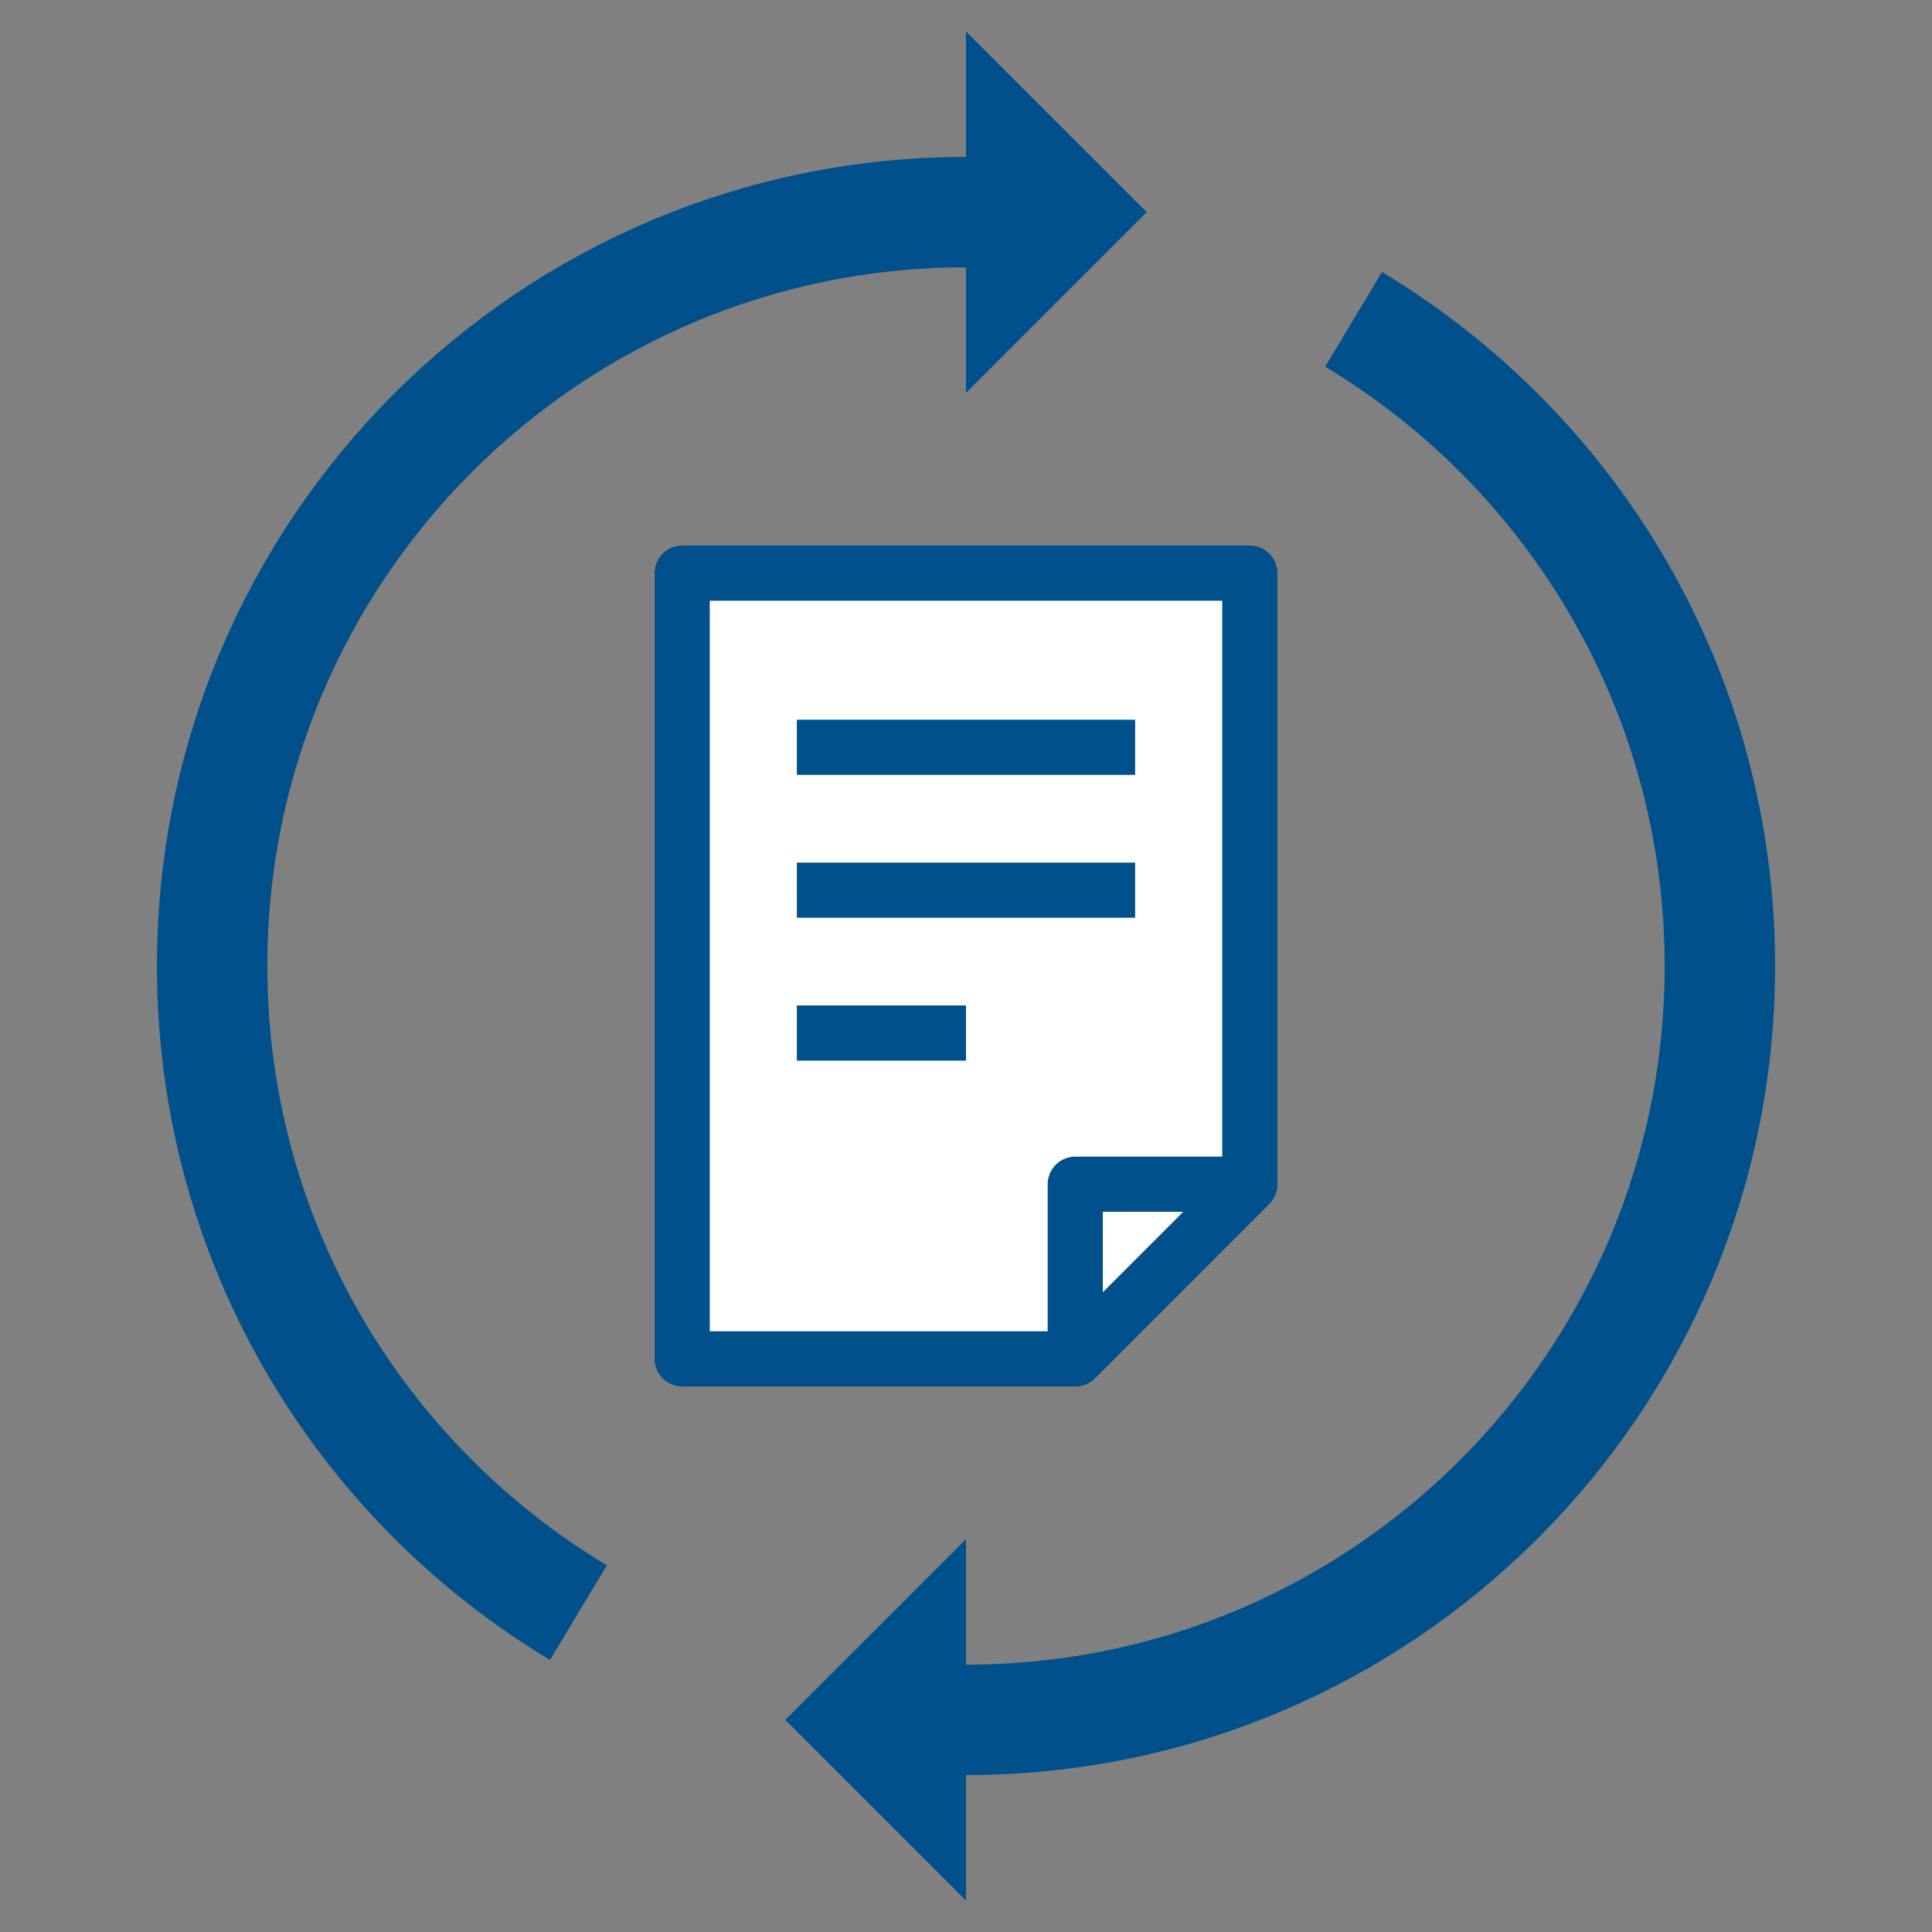
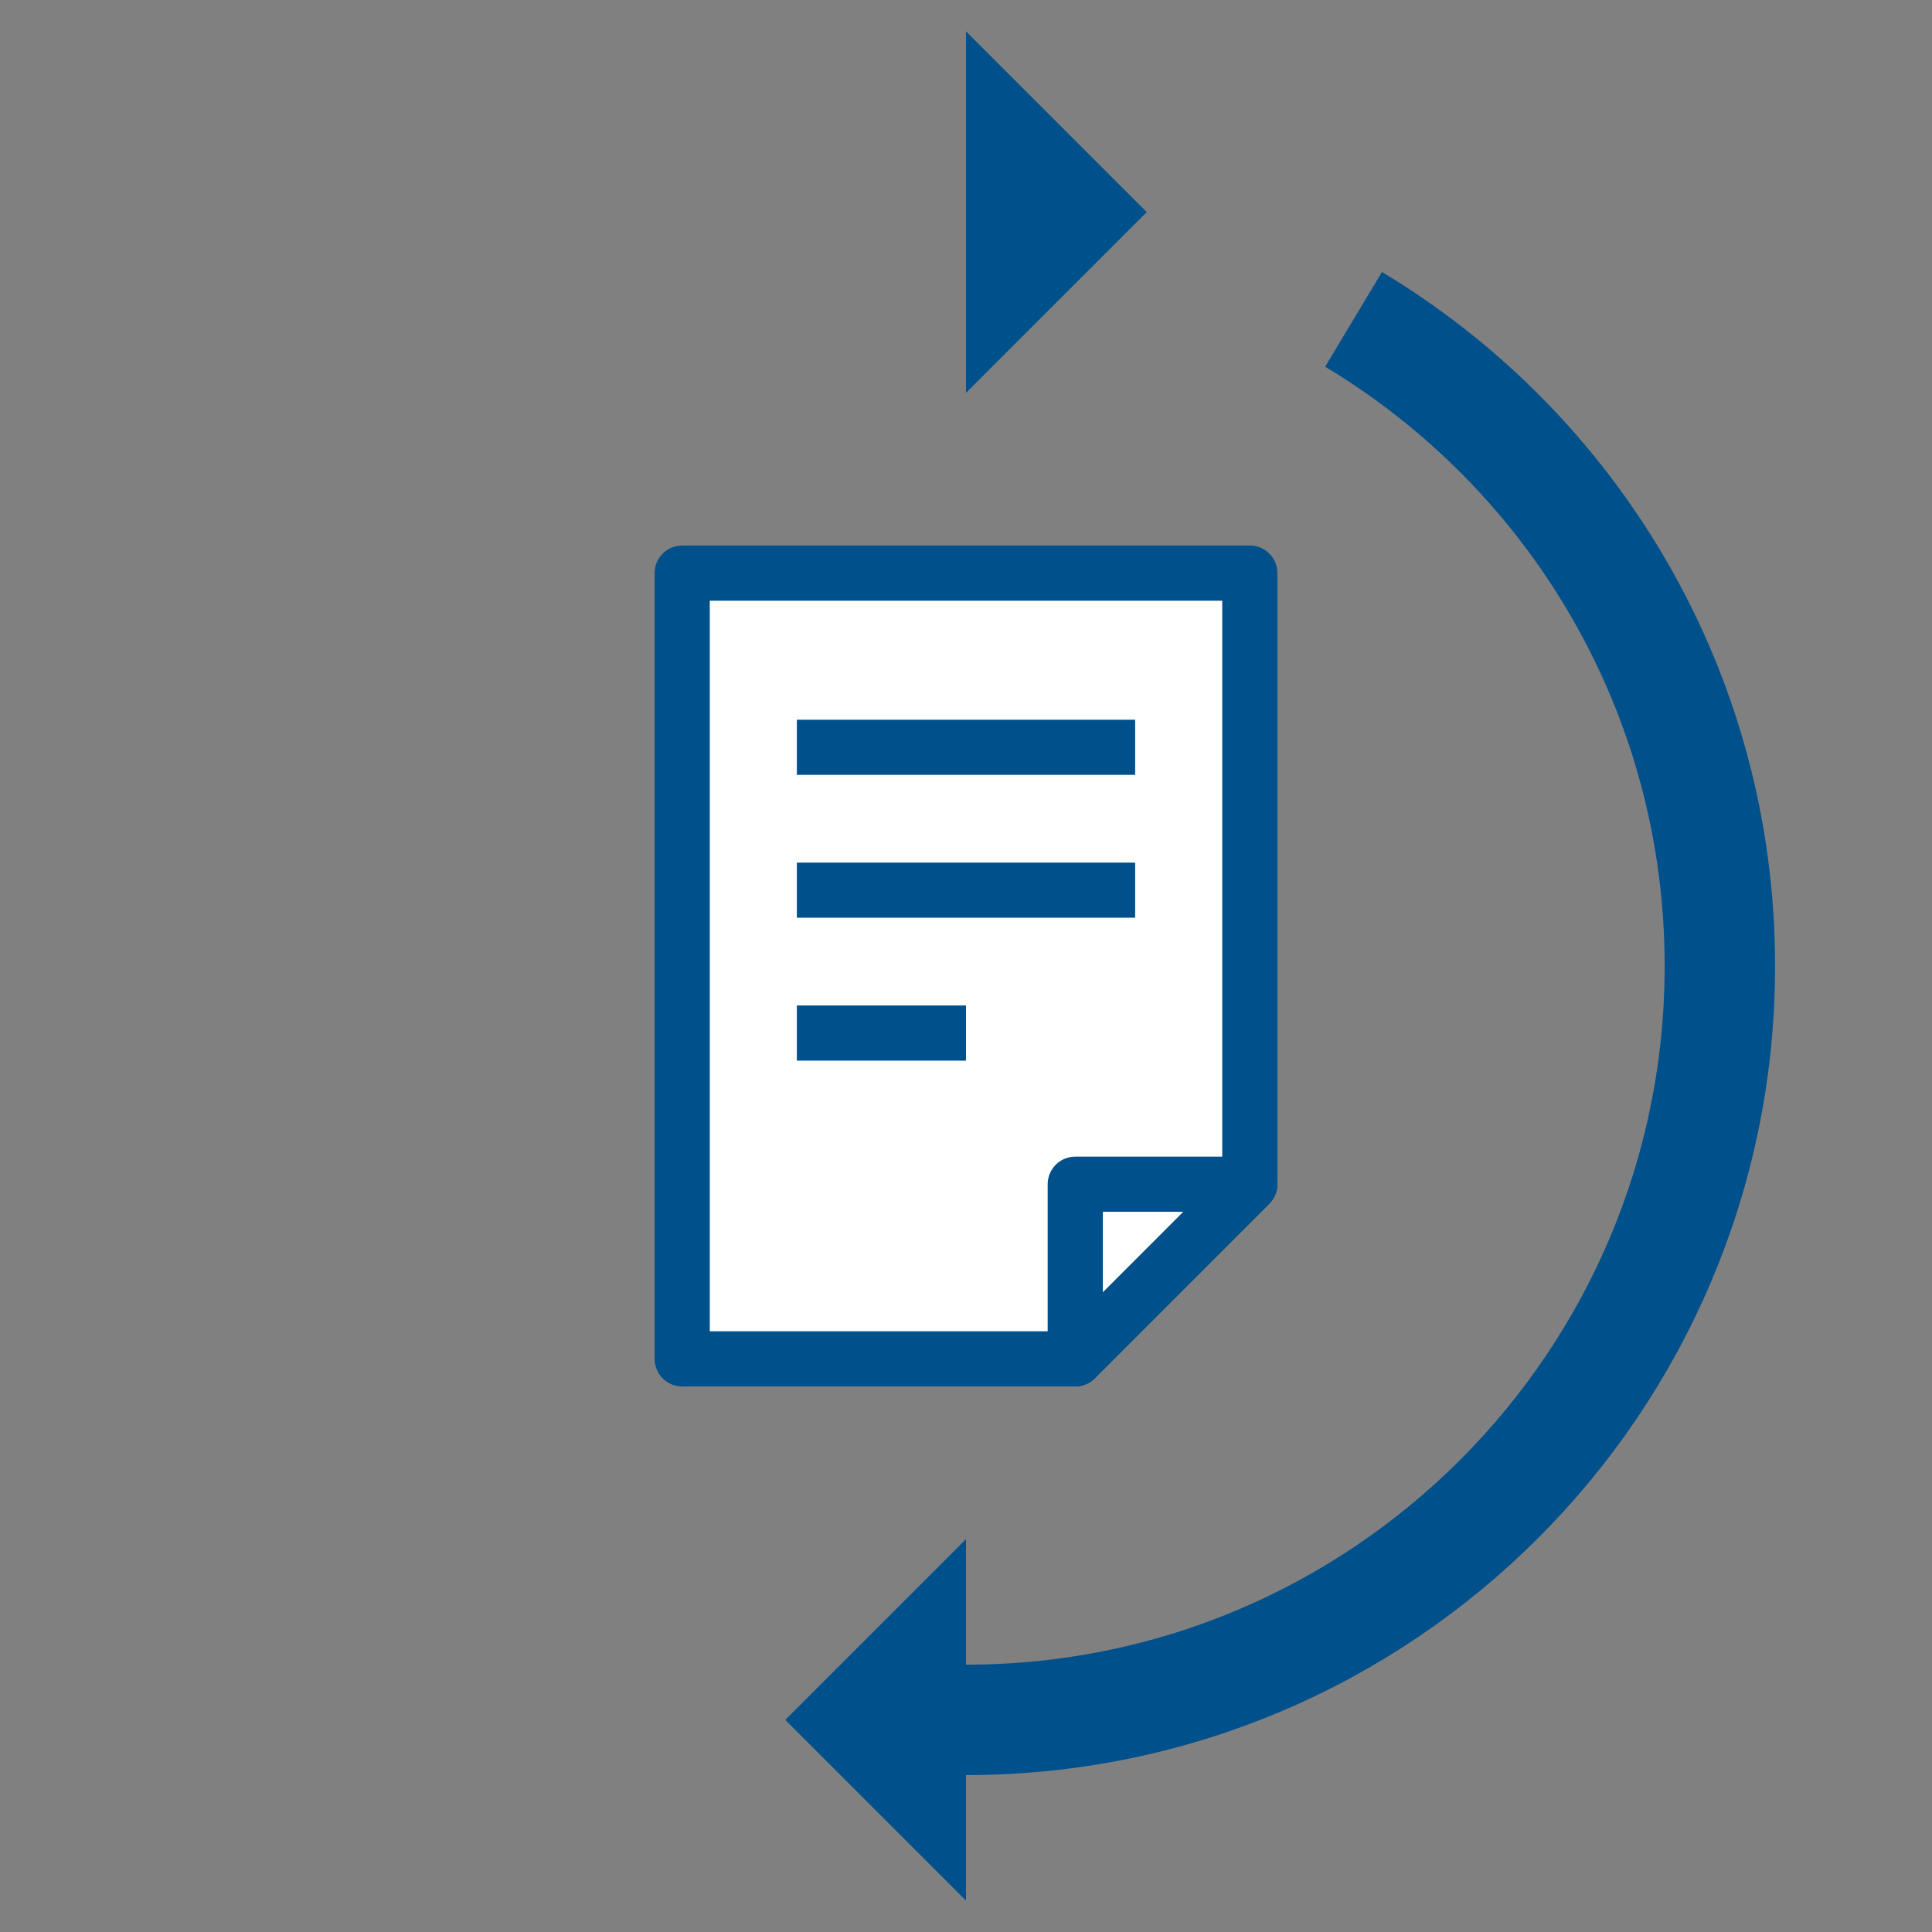
<svg xmlns="http://www.w3.org/2000/svg" id="_レイヤー_2" viewBox="0 0 200 200">
  <rect x="0" y="0" width="200" height="200" fill="#808080" stroke="none" />
  <defs>
    <style>.cls-1,.cls-2,.cls-3{fill:none;}.cls-2{stroke-miterlimit:10;stroke-width:11.43px;}.cls-2,.cls-4,.cls-3{stroke:#00508c;}.cls-4{fill:#fff;stroke-linecap:round;}.cls-4,.cls-3{stroke-linejoin:round;stroke-width:5.71px;}.cls-5{fill:#00508c;}</style>
  </defs>
  <g id="cnt01">
    <rect class="cls-1" width="200" height="200" />
    <polygon class="cls-5" points="100 40.67 100 3.25 118.71 21.96 100 40.67" />
    <polygon class="cls-5" points="100 159.33 100 196.75 81.29 178.04 100 159.33" />
-     <path class="cls-2" d="M100,21.96c-43.1,0-78.04,34.94-78.04,78.04,0,28.43,15.2,53.3,37.92,66.94" />
    <path class="cls-2" d="M100,178.04c43.1,0,78.04-34.94,78.04-78.04,0-28.43-15.2-53.3-37.92-66.94" />
    <polygon class="cls-4" points="129.38 59.33 70.62 59.33 70.62 140.67 111.31 140.67 129.38 122.59 129.38 59.33" />
    <line class="cls-3" x1="82.49" y1="77.36" x2="117.51" y2="77.36" />
    <line class="cls-3" x1="82.49" y1="92.15" x2="117.51" y2="92.15" />
    <line class="cls-3" x1="82.49" y1="106.94" x2="100" y2="106.94" />
    <polygon class="cls-4" points="111.31 140.67 111.31 122.59 129.38 122.59 111.31 140.67" />
  </g>
</svg>